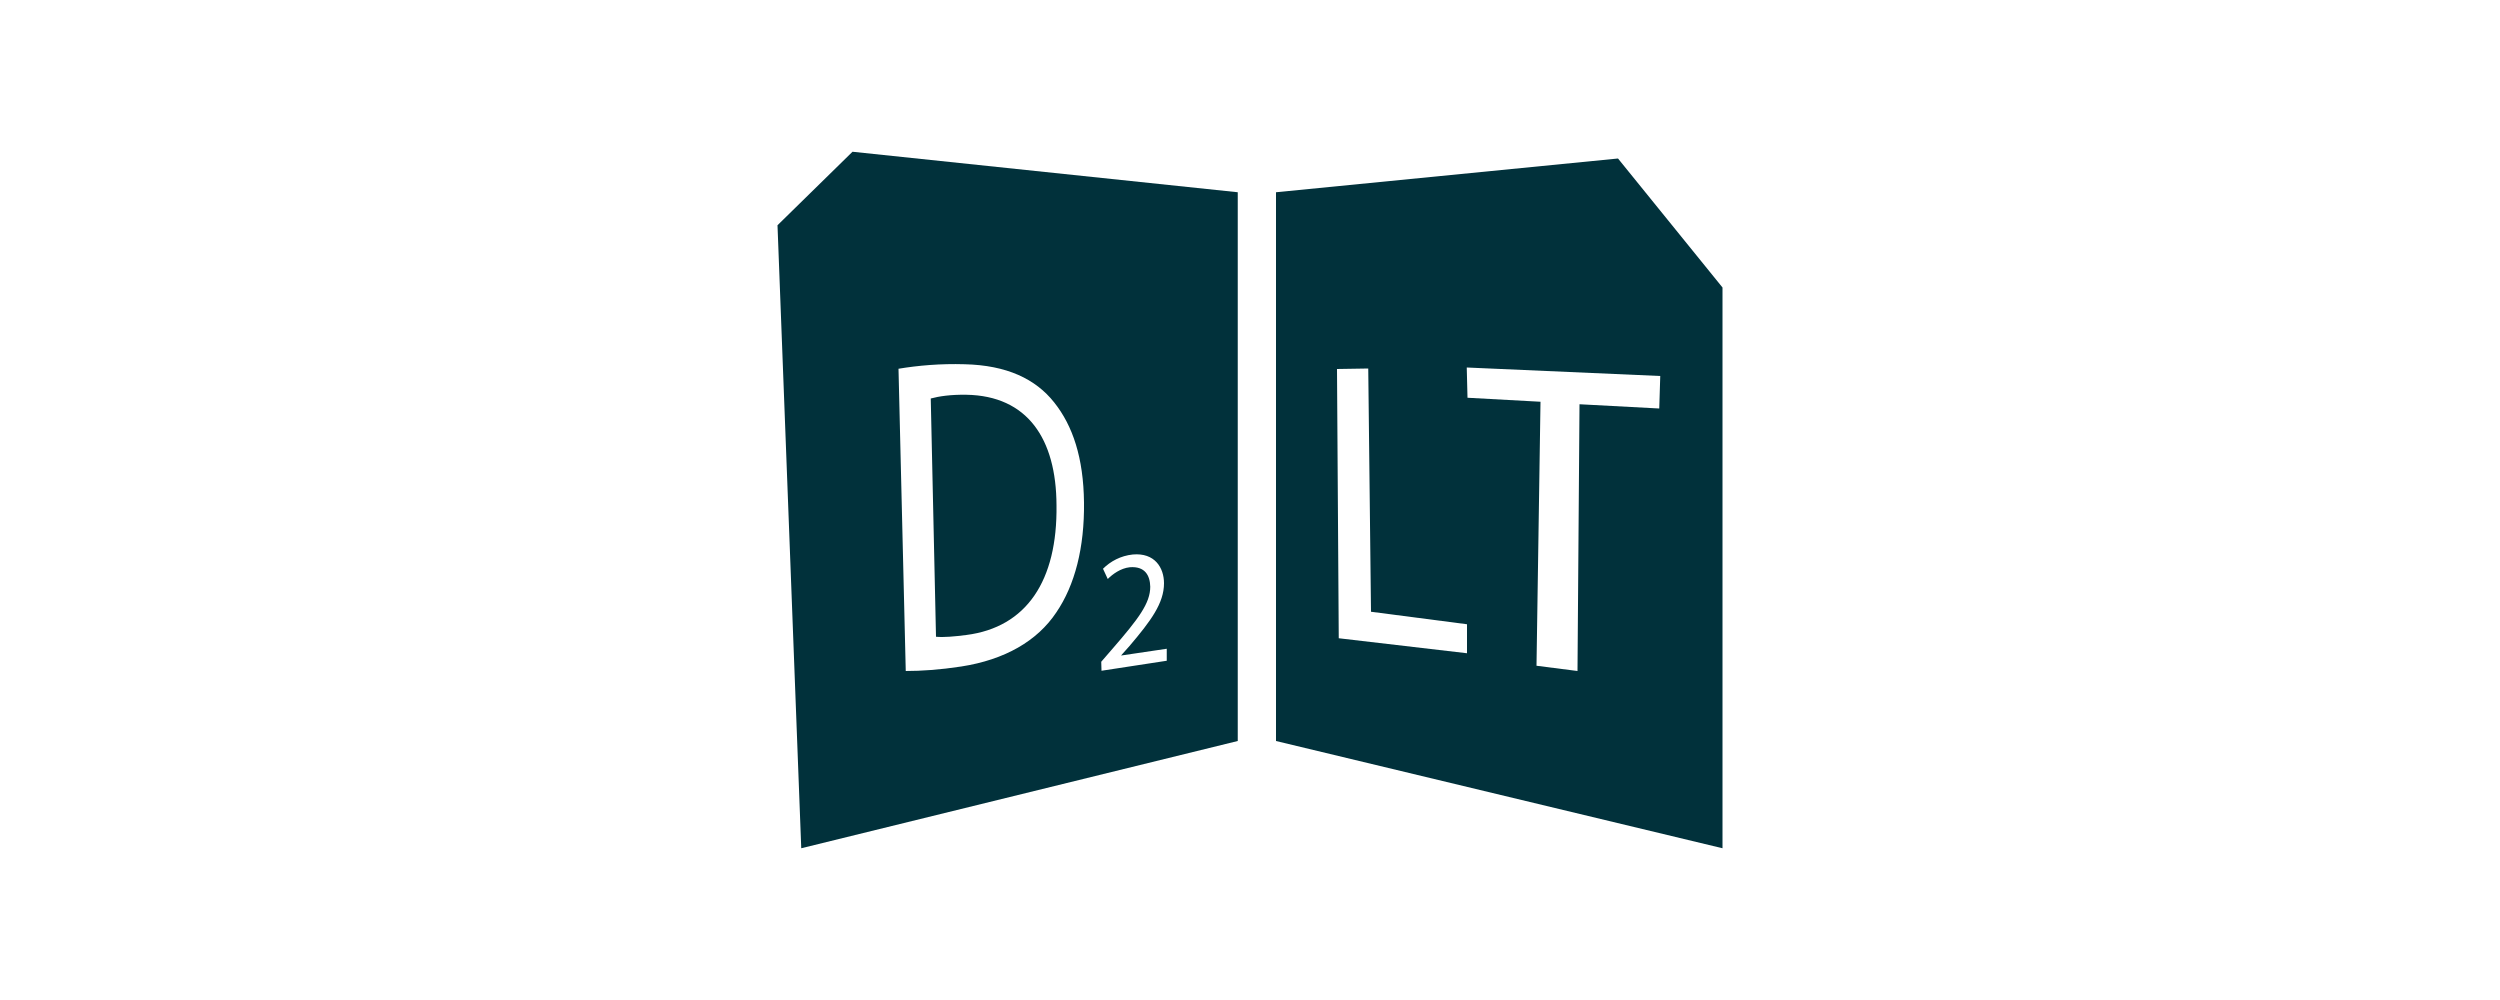
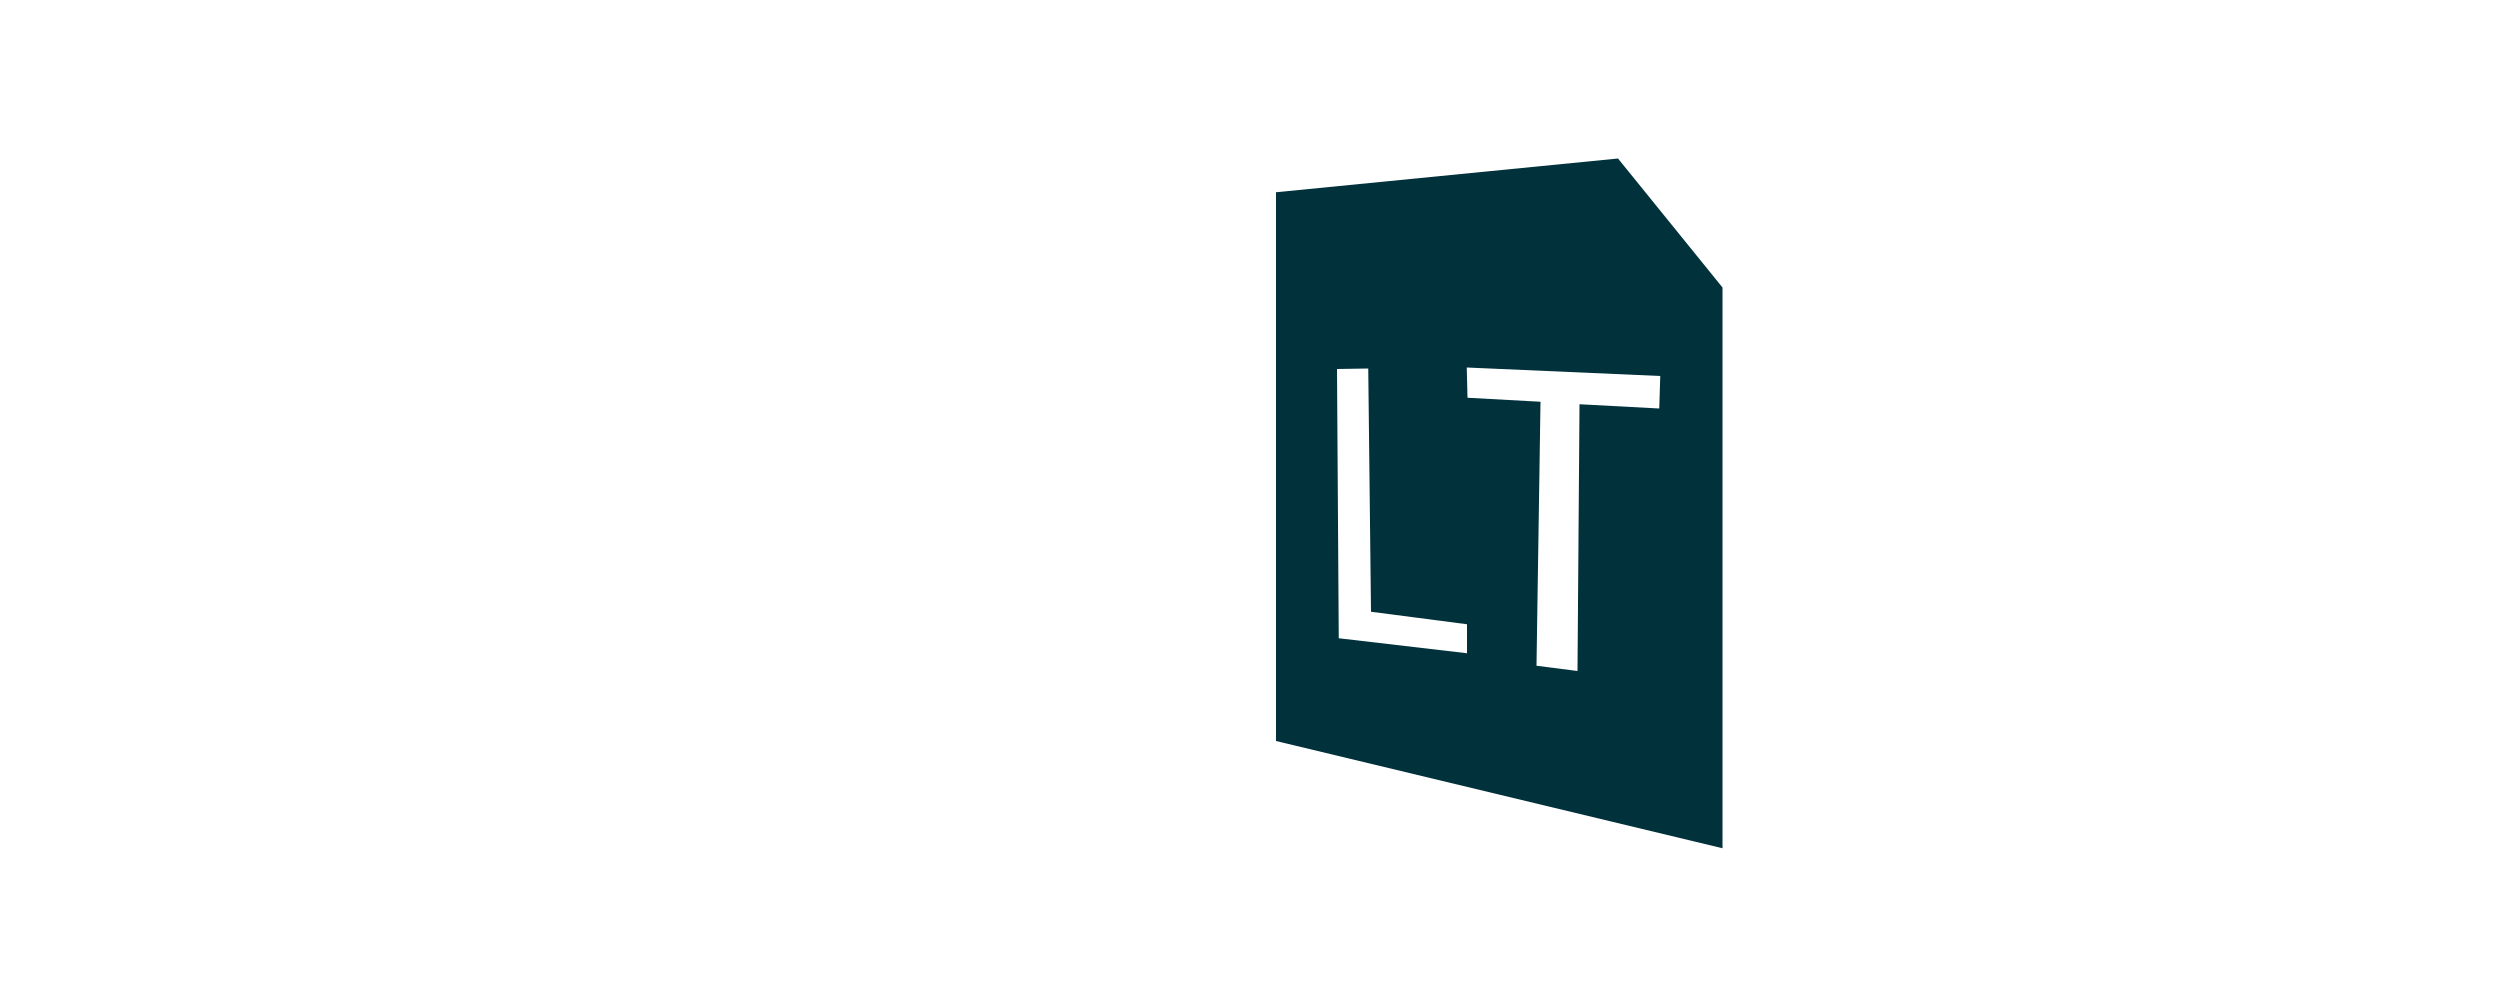
<svg xmlns="http://www.w3.org/2000/svg" version="1.1" id="Layer_1" x="0px" y="0px" viewBox="0 0 1000 400" style="enable-background:new 0 0 1000 400;" xml:space="preserve">
  <style type="text/css">
	.st0{fill:#01313B;}
</style>
  <g>
    <path class="st0" d="M647.2,63.4L510.4,76.9v219.5L689,339.3V115L647.2,63.4z M534.8,147.6l12.5-0.2l1.1,97.3l38.4,5v11.6l-51.3-6   L534.8,147.6z M616.2,160.7l-29.2-1.6l-0.3-12.1l77.4,3.4l-0.4,13l-31.9-1.7L631,268.4l-16.4-2.1L616.2,160.7z" />
    <g>
-       <path class="st0" d="M422.6,202.1c0.4,30.1-11.9,48.8-36.1,51.9c-4.7,0.6-9,1-12.1,0.7l-2.1-95.3c3.3-0.9,8-1.6,14.2-1.5    C411,158.3,422.5,175.5,422.6,202.1z M495.1,76.9v219.5l-174.6,42.9L311,90.1l30-29.4L495.1,76.9z M422.5,245    c7.5-11,11.3-26,11.1-44c-0.2-17.9-4.5-30.7-11.9-40c-7.5-9.5-19.1-14.9-35.8-15.3c-9.7-0.3-18.7,0.5-26.5,1.8l2.9,120.9    c6.3,0,13.7-0.5,22.2-1.8C401.9,263.9,414.9,256.4,422.5,245z M466.7,259.5l-18.2,2.7v-0.1l3.3-3.7c8.5-10,13.8-17.1,13.8-25.1    c0-6.2-3.7-12.3-12.5-11.5c-4.8,0.5-8.9,2.7-11.9,5.7l1.9,4.1c1.9-1.9,5.1-4.3,8.8-4.7c6.1-0.5,8.1,3.3,8.2,7.8    c0,6.6-4.7,12.8-15.1,24.8l-4.5,5.2l0.1,3.6l26.1-4L466.7,259.5z" />
-     </g>
+       </g>
  </g>
</svg>